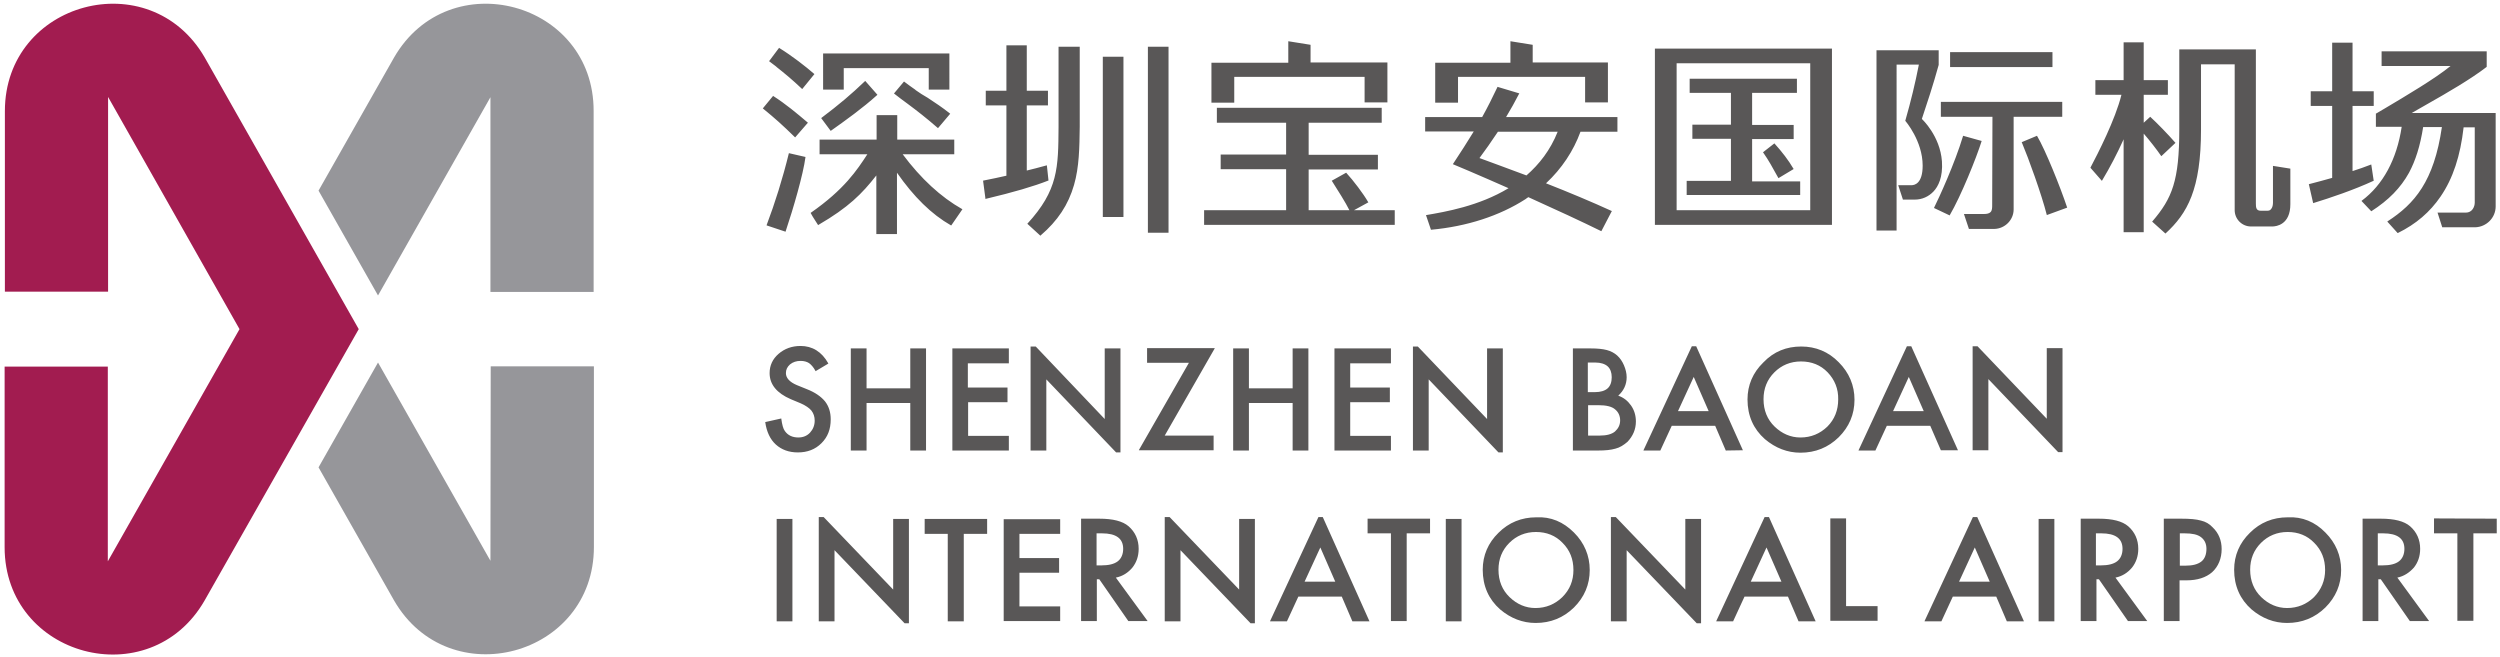
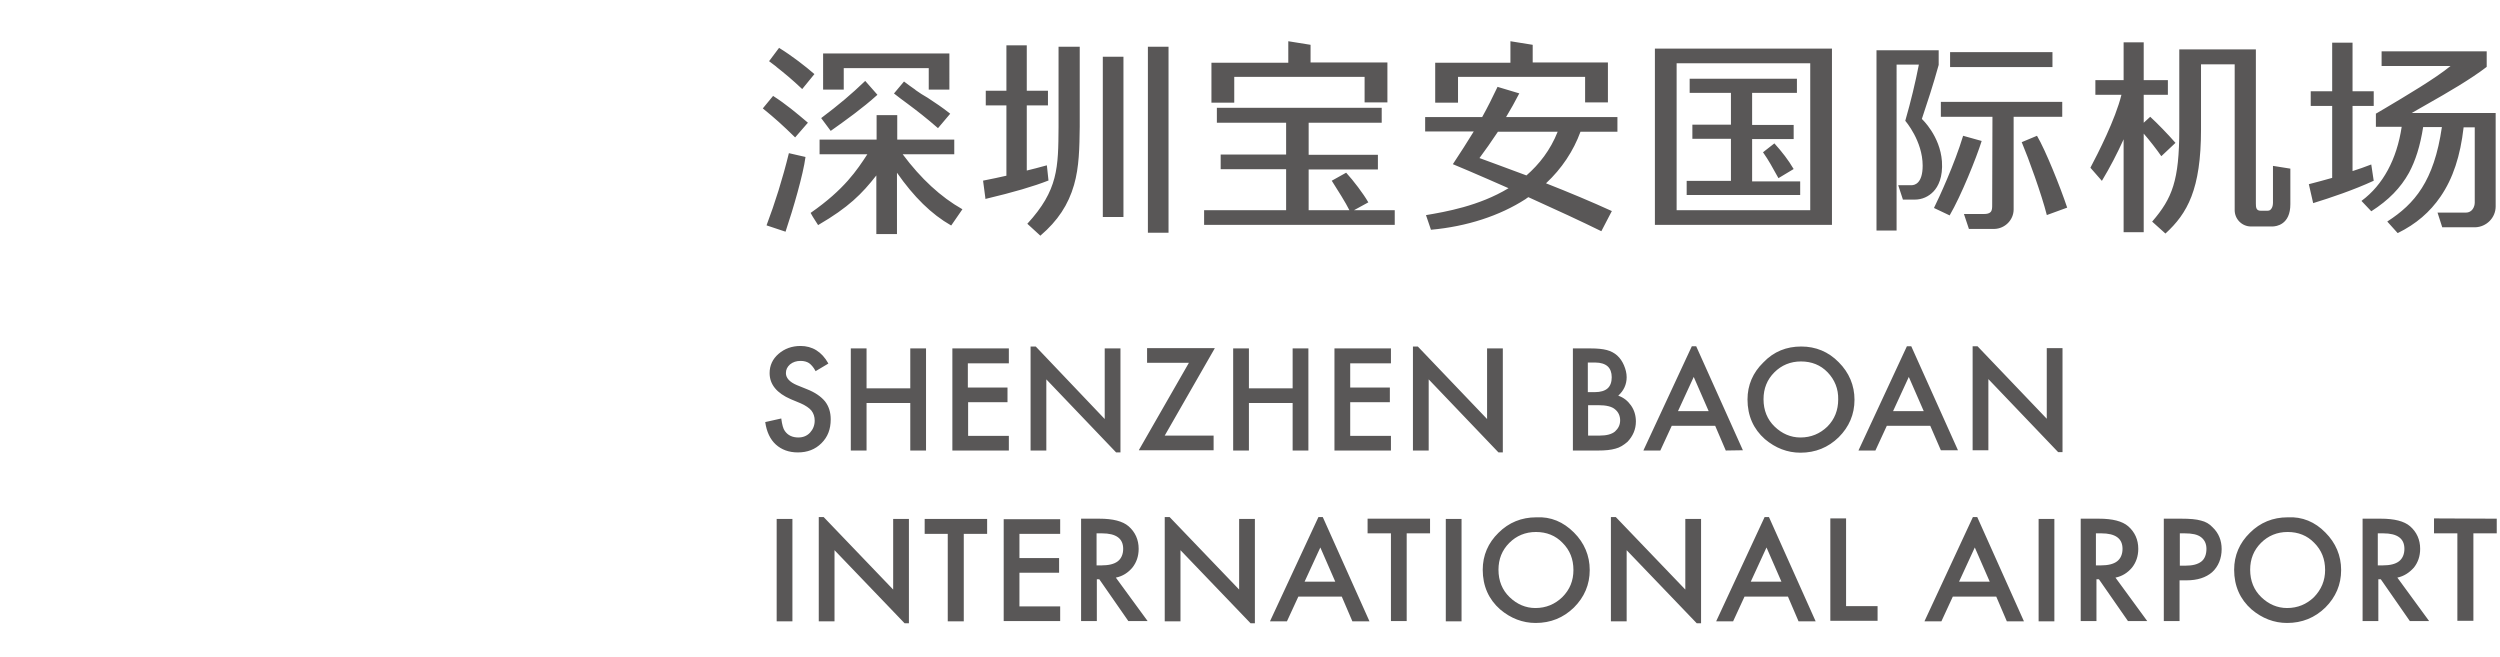
<svg xmlns="http://www.w3.org/2000/svg" version="1.1" id="图层_1" x="0px" y="0px" viewBox="0 0 920.6 242" style="enable-background:new 0 0 920.6 242;" xml:space="preserve">
  <style type="text/css">
	.st0{fill:#A21C50;}
	.st1{fill:#96969A;}
	.st2{fill:#595757;}
</style>
-   <path class="st0" d="M132.1,121.2l-56.8,100c-20.2,35-73.6,20.7-73.6-19.7v-66.5h38v71.7l0,0l0,0l48.5-85.5L39.8,35.7v71.7h-38V40.9  c0-40.4,53.4-54.7,73.6-19.7L132.1,121.2z" />
-   <path class="st1" d="M180.7,134.9h38v66.5c0,40.4-53.4,54.7-73.6,19.7l-27.8-49l21.9-38.6l41.4,73l0,0l0,0L180.7,134.9L180.7,134.9z   M145.1,21.2l-27.8,49l21.9,38.6l41.4-73l0,0l0,0v71.7h38V40.9C218.7,0.5,165.3-13.8,145.1,21.2z" />
  <path class="st2" d="M302.5,163.2c-2.3,2.3-5.2,3.4-8.7,3.4c-3.3,0-6-1-8.1-2.9s-3.4-4.7-3.9-8.2v-0.1h0.1l5.8-1.3v0.1  c0.3,2.2,0.7,3.7,1.3,4.5c1.1,1.6,2.8,2.4,5,2.4c1.7,0,3.2-0.6,4.3-1.8c1.1-1.2,1.7-2.7,1.7-4.4c0-0.7-0.1-1.4-0.3-2  c-0.2-0.6-0.5-1.2-0.9-1.7s-1-1-1.6-1.4c-0.7-0.5-1.5-0.9-2.4-1.3l-3.6-1.5c-5.1-2.2-7.8-5.4-7.8-9.6c0-2.8,1.1-5.2,3.3-7.1  c2.2-1.9,4.9-2.9,8.1-2.9c4.3,0,7.8,2.1,10.2,6.4v0.1l0,0l-4.7,2.8v-0.1c-0.8-1.5-1.7-2.4-2.4-2.9c-0.8-0.5-1.8-0.8-3.1-0.8  c-1.5,0-2.8,0.4-3.9,1.3c-1,0.9-1.5,1.9-1.5,3.2c0,1.8,1.4,3.3,4,4.4l3.7,1.5c3.1,1.2,5.3,2.8,6.7,4.5c1.4,1.8,2.1,4,2.1,6.6  C305.9,158.1,304.8,160.9,302.5,163.2z M341,165.9v-37.6h-5.8V143h-16.1v-14.7h-5.8v37.6h5.8v-17.5h16.1v17.5L341,165.9L341,165.9z   M371.5,133.7v-5.4h-20.8v37.6h20.8v-5.4h-15v-12.4H371v-5.4h-14.6v-8.9h15.1V133.7z M369.6,228.7h20.8v-5.4h-15v-12.4H390v-5.4  h-14.6v-8.9h15v-5.4h-20.8V228.7z M446.9,160.4h-18l18.4-32.1v-0.1h-24.9v5.4h15.4l-18.4,32.1v0.1h27.5V160.4z M481.8,165.9v-37.6  H476V143h-16.1v-14.7h-5.8v37.6h5.8v-17.5H476v17.5L481.8,165.9L481.8,165.9z M512.2,133.7v-5.4h-20.8v37.6h20.8v-5.4h-15v-12.4  h14.6v-5.4h-14.6v-8.9h15V133.7z M594.9,165.2c-1.7,0.5-3.8,0.7-6.4,0.7h-9.3v-37.6h6.5c2.5,0,4.5,0.2,6,0.6c1.5,0.4,2.8,1.1,3.8,2  c1.1,1,1.9,2.2,2.5,3.6c0.6,1.4,1,2.9,1,4.4c0,2.7-1.1,5-3.1,6.8c2,0.7,3.5,1.9,4.7,3.6c1.2,1.7,1.8,3.7,1.8,5.9  c0,2.9-1.1,5.4-3.1,7.5C597.9,163.9,596.5,164.8,594.9,165.2z M584.7,144.4h2.6c2.1,0,3.7-0.5,4.7-1.4s1.5-2.3,1.5-4.1  c0-1.7-0.5-3.1-1.5-4s-2.6-1.4-4.5-1.4h-2.8V144.4z M594.7,158.9c1.2-1.1,1.9-2.4,1.9-4.1c0-1.6-0.6-3-1.8-4  c-1.2-1.1-3.3-1.6-6.3-1.6h-3.7v11.2h4.3C591.6,160.4,593.5,159.9,594.7,158.9z M663.3,127.6c5.3,0,10,1.9,13.8,5.8  c3.8,3.8,5.8,8.5,5.8,13.8c0,5.4-2,10-5.8,13.8c-3.9,3.8-8.6,5.7-14.1,5.7c-4.8,0-9.2-1.7-13.1-5c-4.2-3.7-6.4-8.6-6.4-14.6  c0-5.3,2-9.9,5.8-13.6C653.2,129.4,657.9,127.6,663.3,127.6z M673,137.1c-2.6-2.7-5.9-4-9.8-4c-3.9,0-7.2,1.4-9.8,4  c-2.7,2.7-4,6-4,9.9c0,4.1,1.4,7.5,4.1,10.1c2.7,2.6,5.9,4,9.5,4c3.9,0,7.2-1.4,9.9-4c2.7-2.7,4-6.1,4-10  C677,143.2,675.6,139.8,673,137.1z M635.5,165.9l-3.9-9.1h-16l-4.2,9.1h-6.2v-0.1l17.8-38.3h1.6l0,0l17.2,38.3L635.5,165.9  L635.5,165.9z M629.2,151.4l-5.5-12.6l-5.8,12.6H629.2z M710.8,156.8h-16l-4.2,9.1h-6.2v-0.1l17.8-38.3h1.6l0,0l17.2,38.3h-6.3l0,0  L710.8,156.8z M708.4,151.4l-5.5-12.6l-5.8,12.6H708.4z M753.7,154.2l-25.5-26.7l0,0h-1.8v38.3h5.8v-26.2l25.7,26.9l0,0h1.6v-38.3  h-5.8V154.2z M381.4,127.6L381.4,127.6h-1.9v38.3h5.8v-26.2l25.7,26.9l0,0h1.6v-38.3h-5.8v26L381.4,127.6z M526.1,139.7l25.7,26.9  l0,0h1.6v-38.3h-5.8v26l-25.5-26.7l0,0h-1.8v38.3h5.8V139.7z M286,228.8h5.8v-37.7H286V228.8z M340.4,196.6h8.6v32.2h5.9v-32.2h8.6  v-5.5h-23v5.5H340.4z M896.3,190.9v5.5h8.6v32.2h5.9v-32.2h8.6V191L896.3,190.9L896.3,190.9z M410.9,212.7l11.7,16h-7.1l0,0  l-10.7-15.4h-0.9v15.4h-5.8V191h6.7c5,0,8.6,0.9,10.8,2.8c2.4,2.1,3.7,4.9,3.7,8.3c0,2.7-0.8,5-2.3,6.9  C415.4,210.9,413.4,212.2,410.9,212.7z M405.6,208.2c2.7,0,4.7-0.5,6-1.5s2-2.6,2-4.6c0-3.8-2.6-5.7-7.8-5.7h-2v11.8H405.6z   M503.6,196.4h8.6v32.3h5.8v-32.3h8.6V191h-23L503.6,196.4L503.6,196.4z M532.4,228.8h5.8v-37.7h-5.8V228.8z M679.8,190.9H674v37.7  h17.4v-5.4h-11.6L679.8,190.9L679.8,190.9z M750.7,228.8h5.8v-37.7h-5.8V228.8z M779,212.7l11.7,16h-7.1l0,0l-10.7-15.4H772v15.4  h-5.8V191h6.7c5,0,8.6,0.9,10.8,2.8c2.4,2.1,3.7,4.9,3.7,8.3c0,2.7-0.8,5-2.3,6.9C783.5,210.9,781.5,212.2,779,212.7z M773.6,208.2  c2.7,0,4.7-0.5,6-1.5s2-2.6,2-4.6c0-3.8-2.6-5.7-7.8-5.7h-2v11.8H773.6z M814.8,194.2c2.2,2.1,3.3,4.8,3.3,8c0,3.4-1.2,6.4-3.5,8.5  c-2.3,2-5.5,3-9.4,3h-2.6v15h-5.8V191h6.5c3.1,0,5.5,0.2,7.2,0.7C812.2,192.1,813.6,192.9,814.8,194.2z M810.5,197.8  c-1.3-1-3.3-1.4-6-1.4h-1.8v11.9h2.1c2.6,0,4.5-0.5,5.8-1.5s1.9-2.7,1.9-4.7C812.5,200.2,811.8,198.8,810.5,197.8z M882.8,212.7  l11.7,16h-7.1l0,0l-10.7-15.4h-0.9v15.4H870V191h6.7c5,0,8.6,0.9,10.8,2.8c2.4,2.1,3.7,4.9,3.7,8.3c0,2.7-0.8,5-2.3,6.9  C887.2,210.9,885.2,212.2,882.8,212.7z M877.4,208.2c2.7,0,4.7-0.5,6-1.5s2-2.6,2-4.6c0-3.8-2.6-5.7-7.8-5.7h-2v11.8H877.4z   M651.4,190.4l17.2,38.4h-6.3l0,0l-3.9-9.1h-16l-4.2,9.1H632v-0.1l17.8-38.3H651.4L651.4,190.4z M656,214.2l-5.5-12.6l-5.8,12.6H656  z M728.1,190.4l17.2,38.4H739l0,0l-3.9-9.1h-16l-4.2,9.1h-6.2v-0.1l17.8-38.3H728.1L728.1,190.4z M732.7,214.2l-5.5-12.6l-5.8,12.6  H732.7z M487.1,190.4l17.2,38.4H498l0,0l-3.9-9.1h-16l-4.2,9.1h-6.2v-0.1l17.8-38.3H487.1L487.1,190.4z M491.7,214.2l-5.5-12.6  l-5.8,12.6H491.7z M328.9,217.1l-25.6-26.7l0,0h-1.8v38.4h5.8v-26.2l25.8,26.9l0,0h1.6v-38.4h-5.8V217.1z M456.3,217.1l-25.6-26.7  l0,0h-1.8v38.4h5.8v-26.2l25.8,26.9l0,0h1.6v-38.4h-5.8V217.1z M620.6,217.1L595,190.4l0,0h-1.8v38.4h5.8v-26.2l25.8,26.9l0,0h1.6  v-38.4h-5.8V217.1z M579.6,196.1c3.8,3.8,5.8,8.5,5.8,13.8c0,5.4-2,10-5.8,13.8c-3.9,3.8-8.6,5.7-14.1,5.7c-4.8,0-9.2-1.7-13.1-5  c-4.2-3.7-6.4-8.6-6.4-14.6c0-5.3,2-9.9,5.8-13.6c3.8-3.8,8.5-5.7,13.9-5.7C571.1,190.2,575.7,192.2,579.6,196.1z M579.4,209.9  c0-4-1.3-7.3-4-10c-2.6-2.7-5.9-4-9.8-4c-3.9,0-7.2,1.4-9.8,4c-2.7,2.7-4,6-4,9.9c0,4.1,1.4,7.5,4.1,10.1c2.7,2.6,5.9,4,9.5,4  c3.9,0,7.2-1.4,9.9-4C578.1,217.1,579.4,213.8,579.4,209.9z M856.3,196.1c3.8,3.8,5.8,8.5,5.8,13.8c0,5.4-2,10-5.8,13.8  c-3.9,3.8-8.6,5.7-14.1,5.7c-4.8,0-9.2-1.7-13.1-5c-4.2-3.7-6.4-8.6-6.4-14.6c0-5.3,2-9.9,5.8-13.6c3.8-3.8,8.5-5.7,13.9-5.7  C847.8,190.2,852.5,192.2,856.3,196.1z M856.2,209.9c0-4-1.3-7.3-4-10c-2.6-2.7-5.9-4-9.8-4c-3.9,0-7.2,1.4-9.8,4  c-2.7,2.7-4,6-4,9.9c0,4.1,1.4,7.5,4.1,10.1c2.7,2.6,5.9,4,9.5,4c3.9,0,7.2-1.4,9.9-4C854.8,217.1,856.2,213.8,856.2,209.9z   M513.6,77.4h-15l5.3-2.9l-0.1-0.1c-1.7-3-5.5-8-8-10.7l-0.1-0.1l-5.2,2.9l-0.1,0.1l0.1,0.1c1.8,2.8,5.2,8.2,6.4,10.7h-15v-15h25.5  V57h-25.5V45.2h26.9v-5.5h-60.7v5.5h25.5v11.7h-24.1v5.4h24.1v15.1h-30.2v5.4h70.2L513.6,77.4L513.6,77.4z M454.4,28.3h48.1v9.4h8.4  v-9.4V23h-8.4h-19.9v-6.5l-8.1-1.3h-0.1v7.9h-19.9h-8.4v5.3v9.4h8.4v-9.5H454.4z M536.9,28.3h46.8v9.4h8.4v-9.4V23h-8.4h-19.3v-6.5  l-8.1-1.3h-0.1v7.9h-19.3h-8.4v5.3v9.4h8.4L536.9,28.3L536.9,28.3z M542.7,48.4h-17.9v-5.3h21c2-3.6,3.8-7.2,5.6-11V32h0.1l8,2.4  l-0.1,0.1c-1.5,2.9-3.1,5.8-4.8,8.6h41v5.4H582c-2.6,7.1-6.9,13.6-12.7,19c8.4,3.3,17,6.9,24.2,10.2h0.1l-0.1,0.1l-3.8,7.3h-0.1  c-6.9-3.4-16.6-7.9-26.8-12.5c-0.4,0.2-0.7,0.5-1,0.7c-9.6,6.2-21.7,10.1-34.8,11.3h-0.1v-0.1l-1.8-5.3h0.1c7-1.2,19.4-3.3,30.3-9.9  c-5-2.2-10-4.4-14.7-6.4l0,0l-5.7-2.4l0,0l-0.1-0.1l0.1-0.1C537.8,56.2,540.4,52.2,542.7,48.4z M544.8,58.2  c4.3,1.6,10.4,3.8,17.3,6.4c4.7-4.1,8.8-9.3,11.5-16.1h-22C549.2,52.1,546.9,55.4,544.8,58.2z M285.8,24.5l0.2,0.2  c2.9,2.3,5.6,4.5,9.3,8l0.1,0.1l4.4-5.4l0.1-0.1l-0.1-0.1c-3.1-2.7-8.1-6.6-12.8-9.5l-0.1-0.1l-3.6,4.8l-0.1,0.1l0.1,0.1  C284.2,23.3,285,23.9,285.8,24.5z M292.8,50.6l4.6-5.3l0.1-0.1l-0.1-0.1c-4-3.4-8.2-6.9-12.6-9.7l-0.1-0.1l-3.7,4.5l-0.1,0.1L281,40  C285.4,43.6,288,45.9,292.8,50.6L292.8,50.6z M290.5,56.4L290.5,56.4c-2.3,9.4-5.1,18.3-8.2,26.5V83l6.9,2.3h0.1v-0.1  c2.8-8.3,6.5-21.1,7.3-27.3v-0.1L290.5,56.4L290.5,56.4z M310.7,25.1H342V33h7.6V19.7h-46.5V33h7.6V25.1z M305.9,48.2  c5.5-3.9,11.8-8.4,17.1-13.2l0.1-0.1l-4.4-5l-0.1-0.1l-0.1,0.1c-5,4.8-9.5,8.6-16,13.5l-0.1,0.1L305.9,48.2L305.9,48.2z M337.2,33.2  L337,33c-1.3-0.9-2.7-1.9-4-2.9l-0.1-0.1l-3.6,4.3l-0.1,0.1l0.1,0.1c1.6,1.3,3.3,2.5,4.9,3.7c3.5,2.6,7.1,5.4,11.1,8.9l0.1,0.1  l4.4-5.2l0.1-0.1l-0.1-0.1c-2.7-2.2-5.5-4-8.2-5.8C340,35.1,338.6,34.2,337.2,33.2z M430.3,17.2h-7.6v68.5h7.6V17.2z M413.7,20.9  h-7.6v59h7.6V20.9z M378.3,82.4l4.7,4.3l0.1,0.1l0.1-0.1c6.3-5.4,10.2-11.3,12.3-18.6c1.9-6.6,2-13.6,2.1-21.5V17.2h-7.8v29.5  C389.7,61.7,389.7,70,378.3,82.4L378.3,82.4z M363.1,73.2c10.1-2.4,17.6-4.6,22.9-6.7h0.1l-0.6-5.6h-0.1c-2.9,0.8-5.2,1.4-7.3,1.9  V38.8h7.8v-5.4h-7.8V16.7h-7.5v16.7H363v5.4h7.6v25.9c-2.5,0.6-5.1,1.1-8.5,1.8H362l0.9,6.8L363.1,73.2z M298.5,78.4L298.5,78.4  L298.5,78.4c0,0.1,1.3,2.3,2.7,4.4l0.1,0.1l0.1-0.1c11-6.4,16-11.4,21.3-18.2v21.6h7.6V63.6c6.2,8.9,12.7,15.3,19.9,19.4h0.1l4-5.8  l0.1-0.1l-0.1-0.1c-7.8-4.4-15.2-11.2-21.9-20.2h19v-5.4h-21v-9h-7.6v9h-21v5.4h17.6C315.6,62.6,311,69.7,298.5,78.4z M851.8,74.8  c6.5-2,14.8-4.8,22.2-8.2h0.1l-0.9-6h-0.1c-2.3,0.9-4.6,1.7-6.8,2.4V39h7.8v-5.4h-7.8V15.7h-7.5v17.9h-7.9V39h7.9v26.5  c-2.7,0.8-5.5,1.5-8.5,2.3h-0.1L851.8,74.8L851.8,74.8z M797.4,86L797.4,86c8.1-7.4,13.1-16.3,13.1-38.3v-24h12.4v53.7  c0,3.3,2.7,6,6,6h7.8c1.6,0,6.7-0.7,6.7-8.2c0-10.2,0-13,0-13v-0.1l-6.3-1H837v13.3c0,0.1,0.1,1.8-0.8,2.7c-0.3,0.4-0.8,0.5-1.3,0.5  h-2.4c-1.7,0-1.8-1.2-1.8-2.7V18.2h-28.2v0.1c0,1.4,0,18,0,29.3c0,18.9-2.6,25.4-9.9,33.9l-0.1,0.1L797.4,86L797.4,86z M873.2,77.8  L873.2,77.8c6.4-4.1,10.8-8.6,13.9-14.2c2.4-4.5,4.1-9.8,5.2-16.8h6.9c-2.9,20-10.1,28.3-20,34.7l-0.1,0.1l3.7,4.1l0.1,0.1h0.1  c6.7-3.3,11.8-7.7,15.7-13.4c4.6-6.7,7.3-15,8.5-25.5h4.1v27.7c0,1.5-0.9,3.7-3.3,3.7h-10.4l1.7,5.3v0.1h0.1h11.9h0.1  c4.2-0.1,7.6-3.5,7.6-7.7v-29v-3.1v-2.3h-30.9c1.8-1,3.7-2.1,5.6-3.2c7.6-4.3,16.2-9.3,21.9-13.7l0.1-0.1v-0.5v-5.2H877v5.4h25.4  c-5.6,4.6-16.6,11.1-24,15.5c-1.2,0.7-2.4,1.4-3.4,2h-0.1v0.2v4.7h9.5c-1.8,12-6.9,21.4-14.7,27.2l-0.1,0.1L873.2,77.8L873.2,77.8z   M774,66.6L774,66.6c3-5,5.6-10,8-15.3v34.2h7.4V49.2c2.1,2.4,4.9,6,6.4,8.2l0.1,0.1l5.1-4.8l0.1-0.1l-0.1-0.1  c-2.7-3.1-6.6-7.1-9.1-9.4l-0.1-0.1l-2.4,2.2V34.9h8.9v-5.4h-8.9V15.6H782v13.9h-10.4v5.4h9.6c-2.2,9-8.7,21.7-11.4,26.8v0.1  L774,66.6L774,66.6z M755.8,19.2h-37.7v5.5h37.7V19.2z M733.6,75.5c0,1,0,2-0.6,2.6c-0.5,0.5-1.3,0.7-2.4,0.7h-7.4l1.8,5.4v0.1h0.1  h9.2h0.1c3.9-0.1,7.1-3.3,7.1-7.2V43h17.9v-5.5h-44.7V43h19L733.6,75.5z M662.9,66.8h-17.7V51.2h15.3V46h-15.3V34.2h16.5V29h-39.5  v5.2h15.2v11.7h-14.2v5.2h14.2v15.5h-16.3v5.2h41.8V66.8z M674.6,82.8h-65.2V17.9h65.2V82.8z M666.6,23.3h-49.2v54.1h49.2V23.3z   M653.4,52.8l-4.1,3.2l-0.1,0.1l0.1,0.1c2.1,3,3.3,5.3,5.2,8.7l0.4,0.7l5.5-3.3l0.1-0.1l-0.1-0.1C658.6,59,656.2,55.9,653.4,52.8  L653.4,52.8z M698.4,23.8h8.2c-1.3,6.7-3,13.7-4.9,20.3l-0.1,0.4l0,0c0.1,0.1,6.4,7.4,6.4,16.5c0,6.5-2.9,7.2-4.1,7.2H699l1.7,5.2  v0.1h4.4c2.7,0,5.1-1.1,6.9-3c1.7-1.8,3.5-5.2,3.1-11.1c-0.7-9.4-7.3-15.5-7.4-15.6c2.1-6.3,4.1-12.3,6.2-19.9v-5.4H691v66.4h7.4  V23.8z M722.9,50L722.9,50c-3.1,10.3-8.9,22.9-10.7,26.5v0.1l5.7,2.7h0.1v-0.1c4.1-7,9.8-21.1,11.7-27.2v-0.1L722.9,50z M750.1,50  L750.1,50l-5.5,2.3h-0.1v0.1c2.5,5.9,7.3,19.2,9.2,26.7v0.1l7.4-2.7h0.1v-0.1C758.7,68.9,753.2,55.2,750.1,50z" />
</svg>